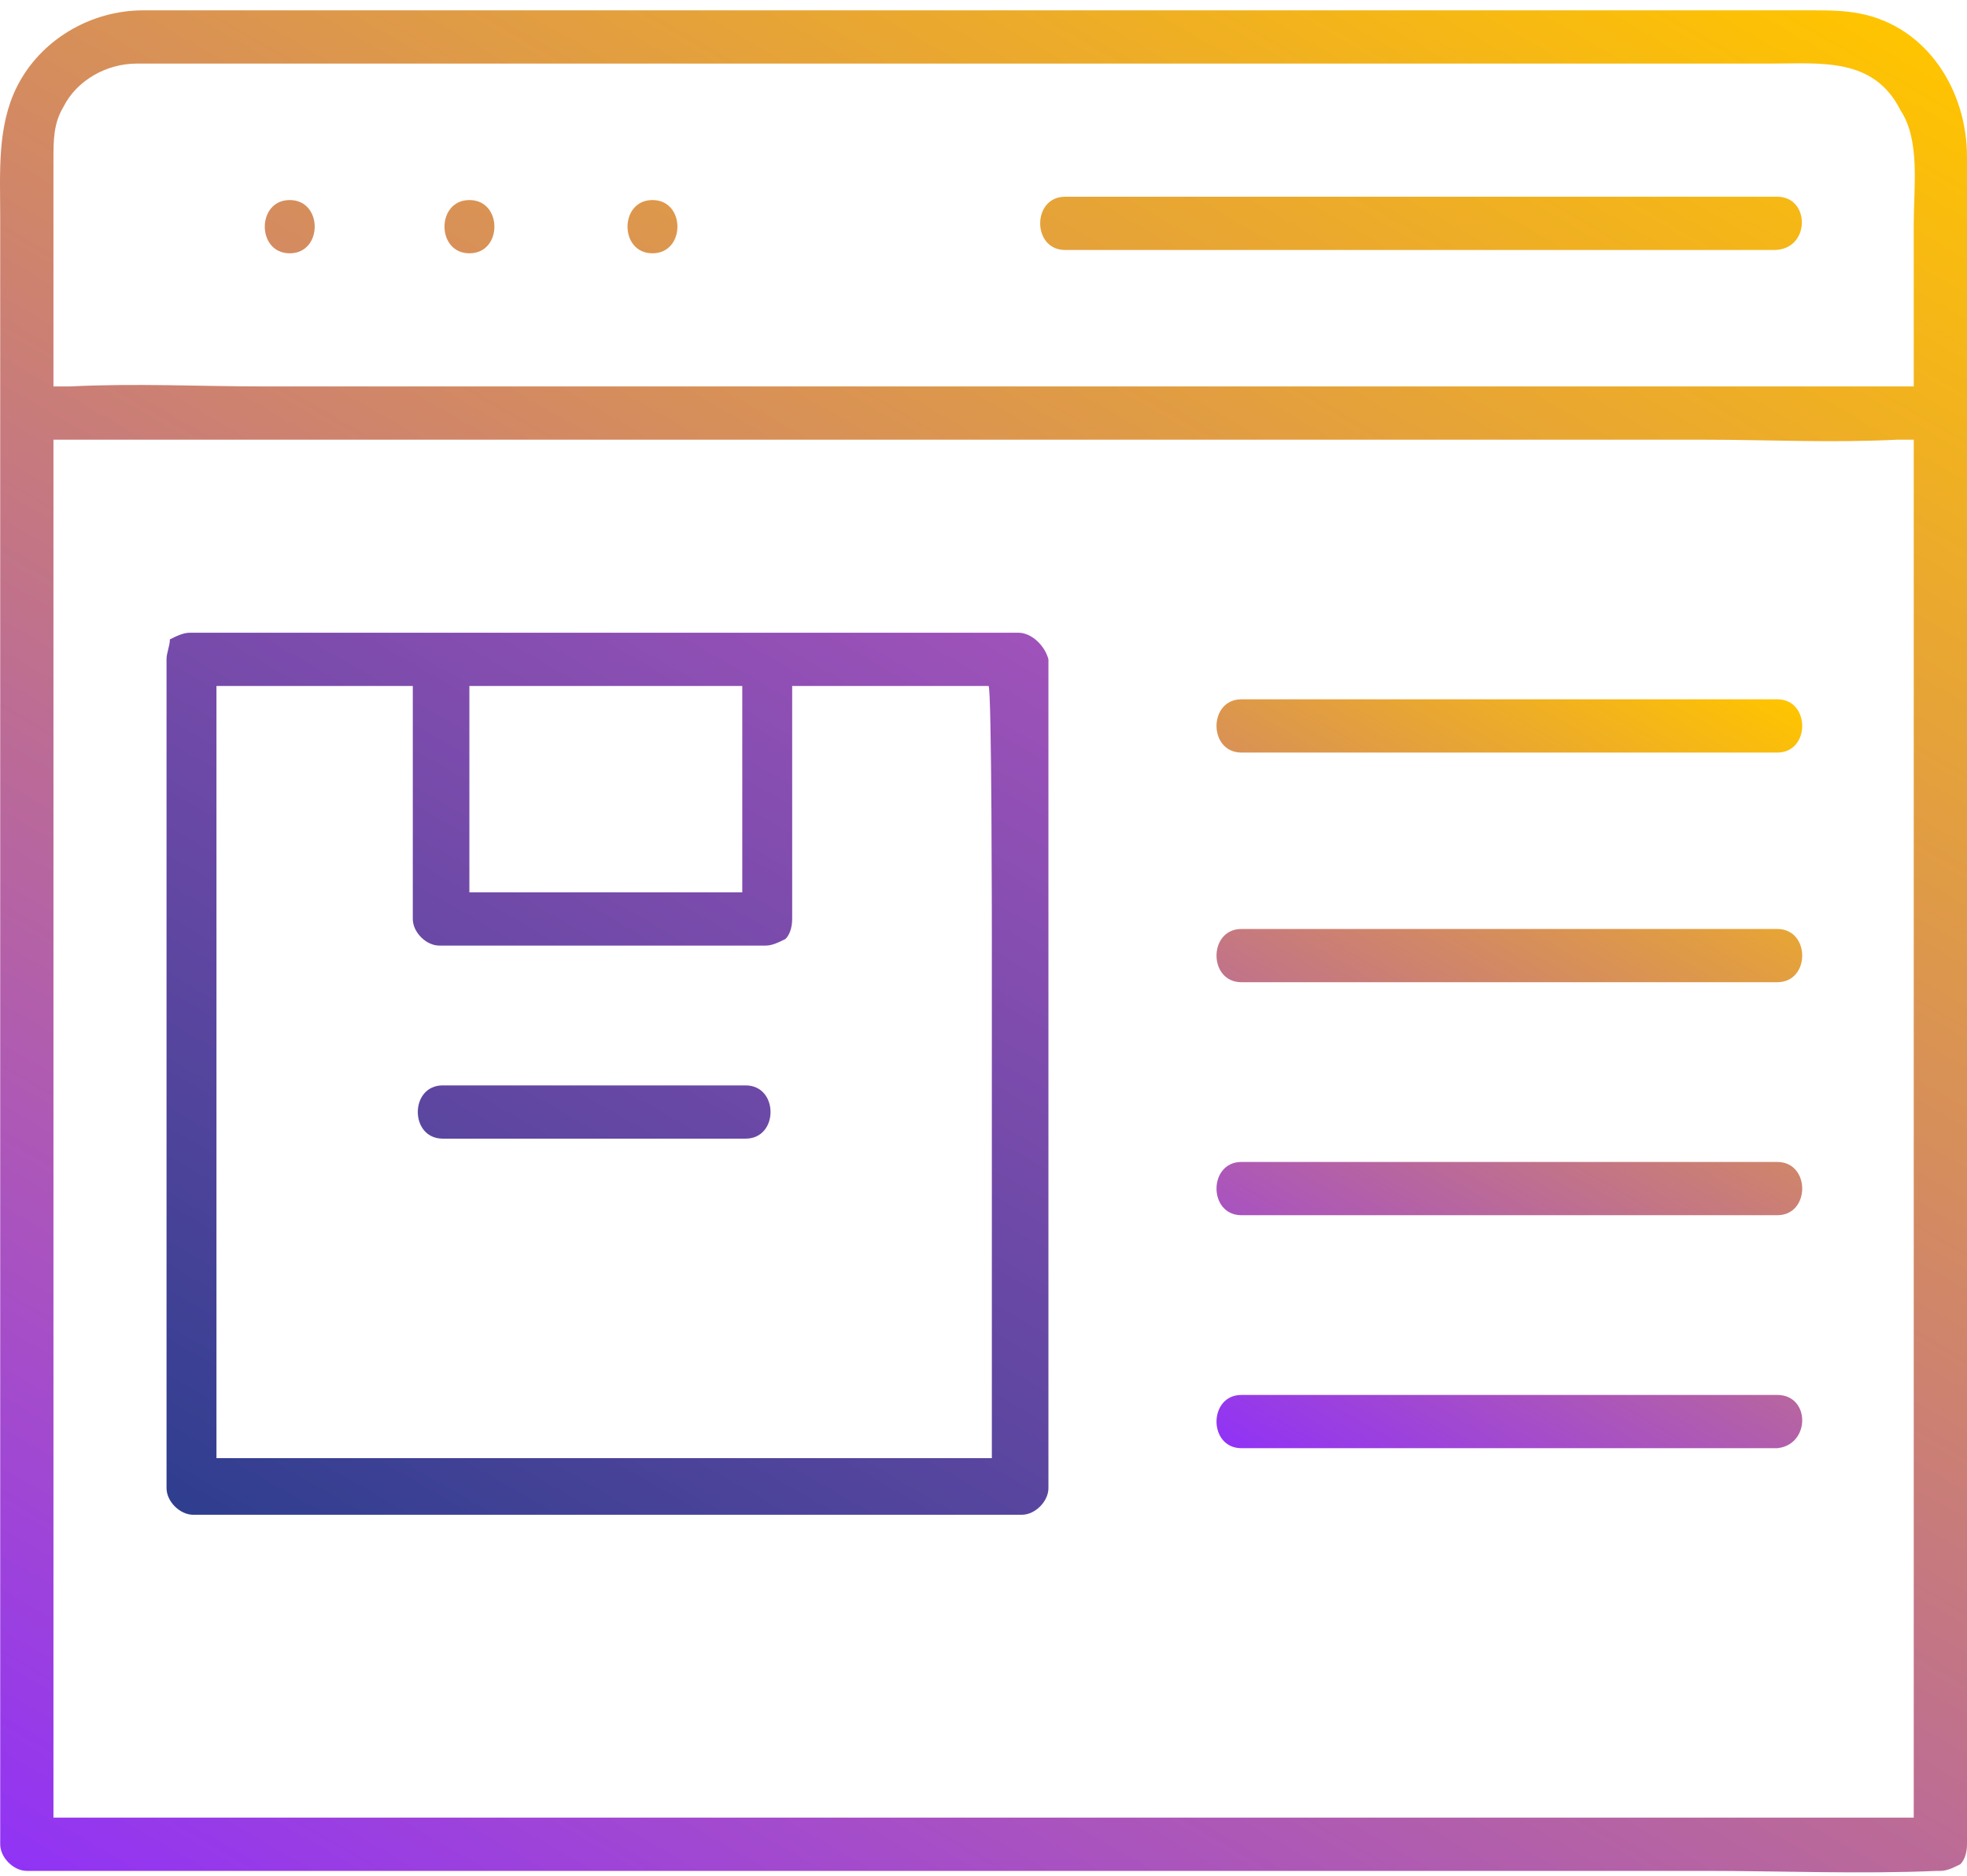
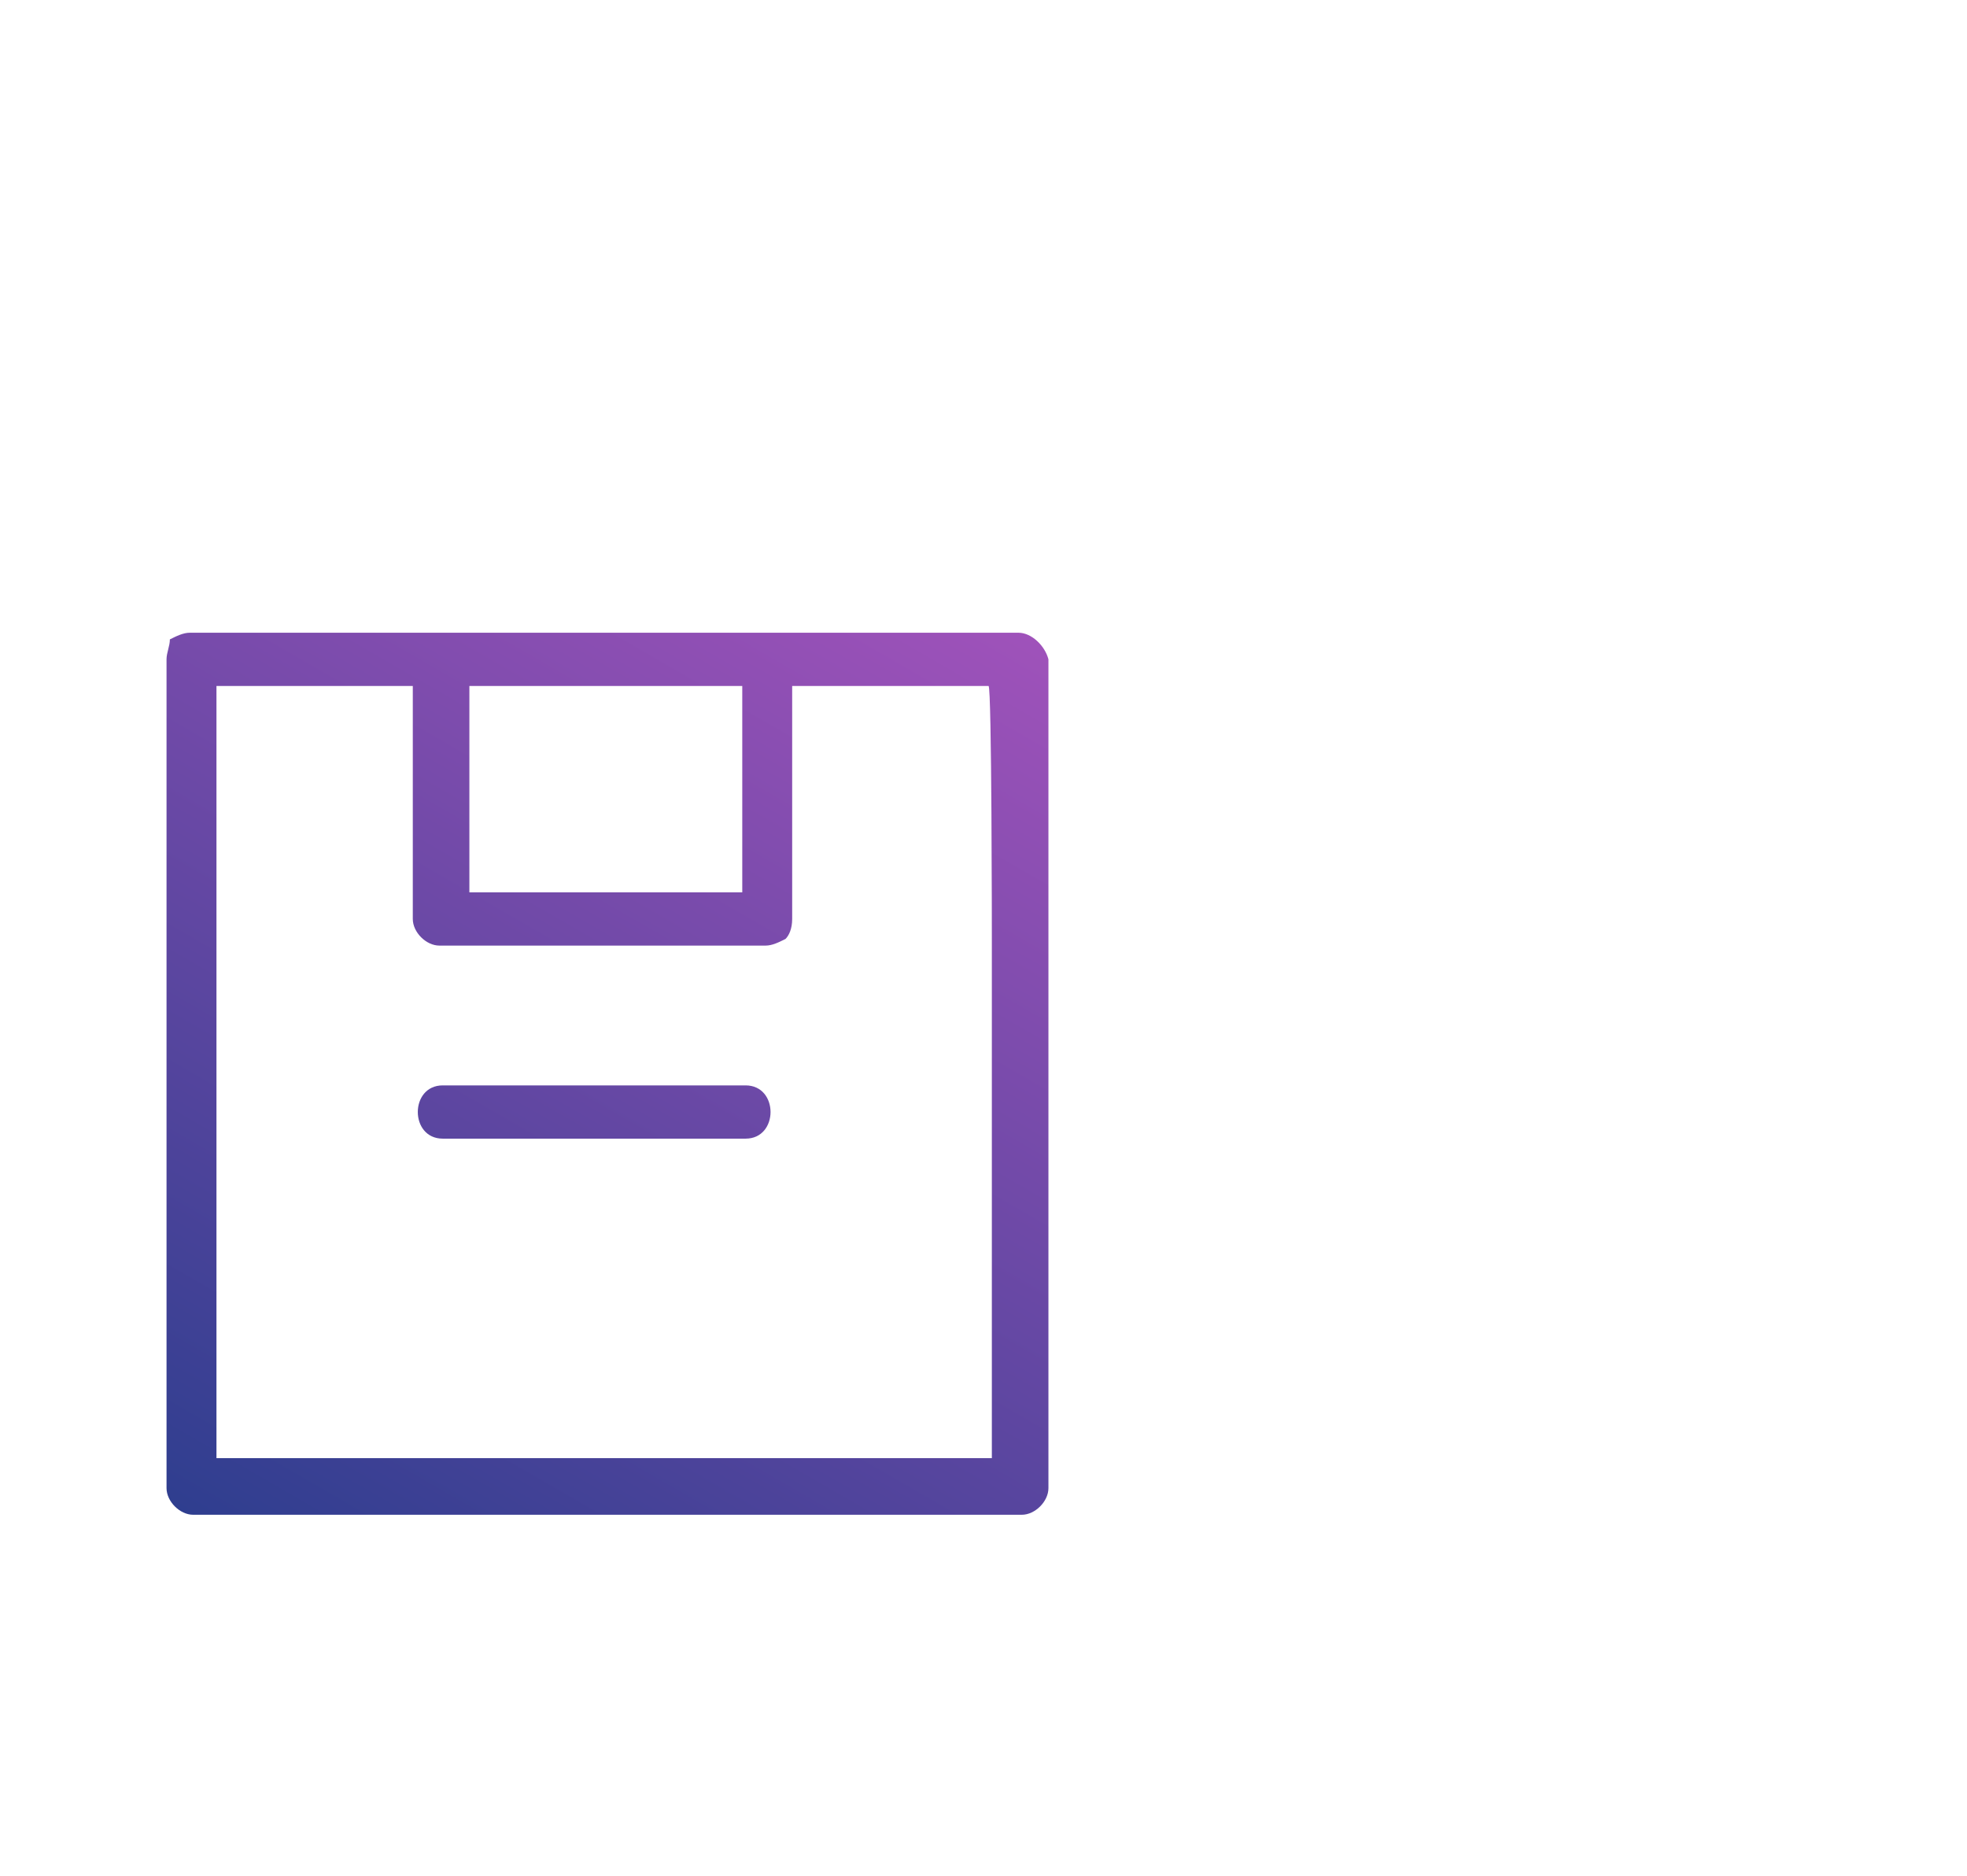
<svg xmlns="http://www.w3.org/2000/svg" width="86" height="82" viewBox="0 0 86 82" fill="none">
  <path d="M44.529 27.66H33.471H19.212H12.81H8.3C8.009 27.66 7.718 27.806 7.427 27.951C7.427 28.242 7.281 28.533 7.281 28.824V41.046V60.543V65.054C7.281 65.636 7.863 66.218 8.445 66.218H20.667H40.164H44.675C45.257 66.218 45.839 65.636 45.839 65.054V52.832V33.335V28.824C45.693 28.242 45.111 27.66 44.529 27.66ZM20.522 29.988H32.453V39.009H20.522V29.988ZM43.365 41.046V60.543V63.744H32.307H12.81H9.464V52.686V33.335V29.988H18.048V40.173C18.048 40.755 18.63 41.337 19.212 41.337H33.471C33.762 41.337 34.053 41.192 34.344 41.046C34.49 40.901 34.635 40.61 34.635 40.173V29.988H39.873H43.22C43.365 29.988 43.365 41.046 43.365 41.046ZM32.598 47.448H19.358C17.903 47.448 17.903 49.776 19.358 49.776H32.598C34.053 49.776 34.053 47.448 32.598 47.448Z" fill="url(#paint0_linear_3347_507)" />
-   <path d="M77.704 30.57H57.189H54.279C52.824 30.57 52.824 32.898 54.279 32.898H74.794H77.704C79.159 32.898 79.159 30.57 77.704 30.57ZM77.704 40.61H57.189H54.279C52.824 40.61 52.824 42.938 54.279 42.938H74.794H77.704C79.159 42.938 79.159 40.61 77.704 40.61ZM77.704 50.795H57.189H54.279C52.824 50.795 52.824 53.123 54.279 53.123H74.794H77.704C79.159 53.123 79.159 50.795 77.704 50.795ZM77.704 60.98H57.189H54.279C52.824 60.98 52.824 63.308 54.279 63.308H74.794H77.704C79.159 63.162 79.159 60.98 77.704 60.98Z" fill="url(#paint1_linear_3347_507)" />
-   <path d="M81.344 0.597C80.617 0.452 79.889 0.452 79.161 0.452H59.955H29.546H8.012C7.43 0.452 6.848 0.452 6.266 0.452C3.938 0.452 1.755 1.761 0.737 3.798C-0.136 5.544 0.009 7.581 0.009 9.473V16.602V18.057V39.3V72.911V80.622C0.009 81.204 0.591 81.786 1.173 81.786H9.467H29.4H53.553H74.505C77.852 81.786 81.344 81.932 84.691 81.786H84.836C85.127 81.786 85.418 81.641 85.709 81.495C85.855 81.35 86 81.059 86 80.622V59.379V25.769V18.057V6.854C86 3.944 84.254 1.179 81.344 0.597ZM83.672 39.3V72.911V79.458H76.543H56.609H32.456H11.504H4.52C3.792 79.458 3.065 79.458 2.337 79.458V59.379V25.769V19.221H9.467H29.4H53.553H74.505C77.27 19.221 80.034 19.367 82.945 19.221C83.236 19.221 83.526 19.221 83.672 19.221V39.3ZM83.672 9.764V16.748V16.893H76.543H56.609H32.456H11.504C8.739 16.893 5.975 16.748 3.065 16.893C2.774 16.893 2.483 16.893 2.337 16.893V6.999C2.337 6.126 2.337 5.399 2.774 4.671C3.356 3.507 4.665 2.78 5.975 2.78C6.411 2.78 6.702 2.78 7.139 2.78H26.49H55.881H77.415C79.598 2.78 81.926 2.489 83.09 4.817C83.963 6.126 83.672 8.163 83.672 9.764ZM12.668 8.745C11.213 8.745 11.213 11.073 12.668 11.073C14.123 11.073 14.123 8.745 12.668 8.745ZM20.525 8.745C19.07 8.745 19.07 11.073 20.525 11.073C21.98 11.073 21.98 8.745 20.525 8.745ZM28.527 8.745C27.072 8.745 27.072 11.073 28.527 11.073C29.982 11.073 29.982 8.745 28.527 8.745ZM77.706 8.6H50.498H46.569C45.114 8.6 45.114 10.928 46.569 10.928H73.778H77.561C79.162 10.928 79.161 8.6 77.706 8.6Z" fill="url(#paint2_linear_3347_507)" />
  <defs>
    <linearGradient id="paint0_linear_3347_507" x1="39.323" y1="24.541" x2="13.517" y2="69.238" gradientUnits="userSpaceOnUse">
      <stop stop-color="#9F52BA" />
      <stop offset="1" stop-color="#2F3E8F" />
    </linearGradient>
    <linearGradient id="paint1_linear_3347_507" x1="76.066" y1="29.419" x2="55.888" y2="64.367" gradientUnits="userSpaceOnUse">
      <stop stop-color="#FFC400" />
      <stop offset="1" stop-color="#9133F5" />
    </linearGradient>
    <linearGradient id="paint2_linear_3347_507" x1="71.09" y1="-5.645" x2="15.654" y2="90.374" gradientUnits="userSpaceOnUse">
      <stop stop-color="#FFC400" />
      <stop offset="1" stop-color="#9133F5" />
    </linearGradient>
  </defs>
</svg>